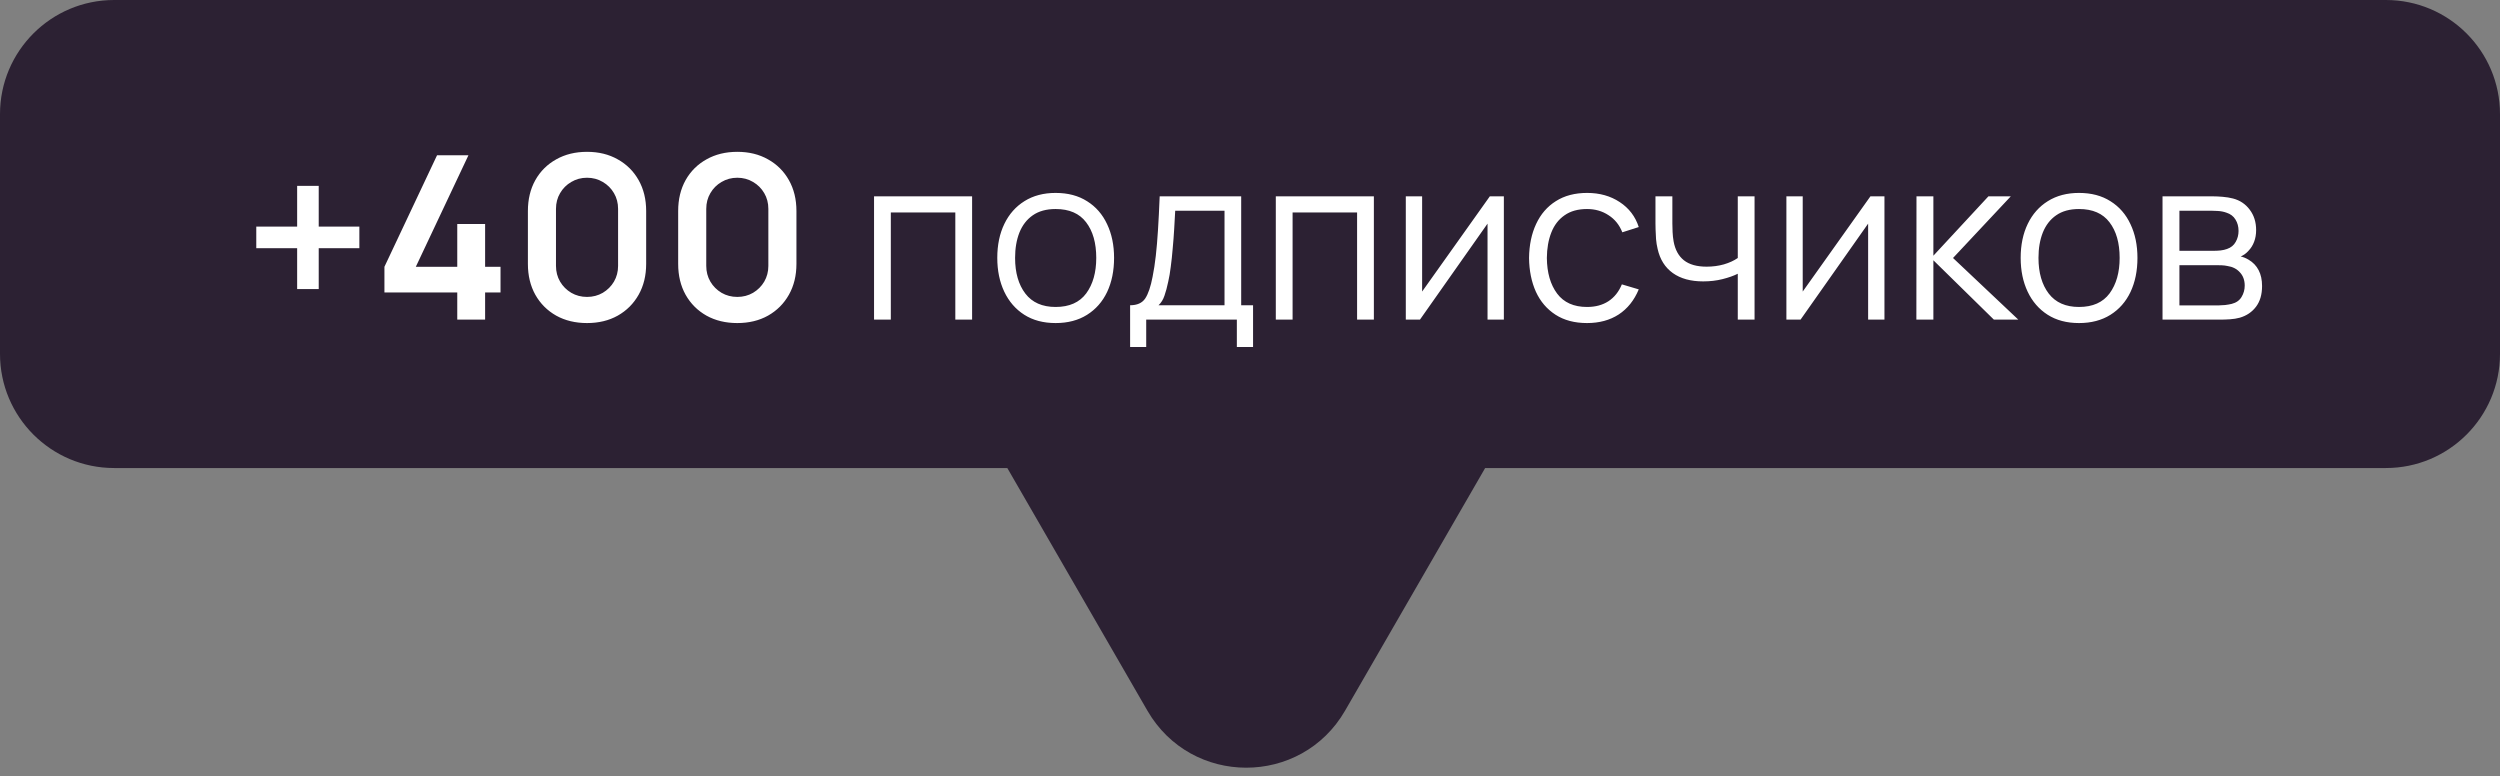
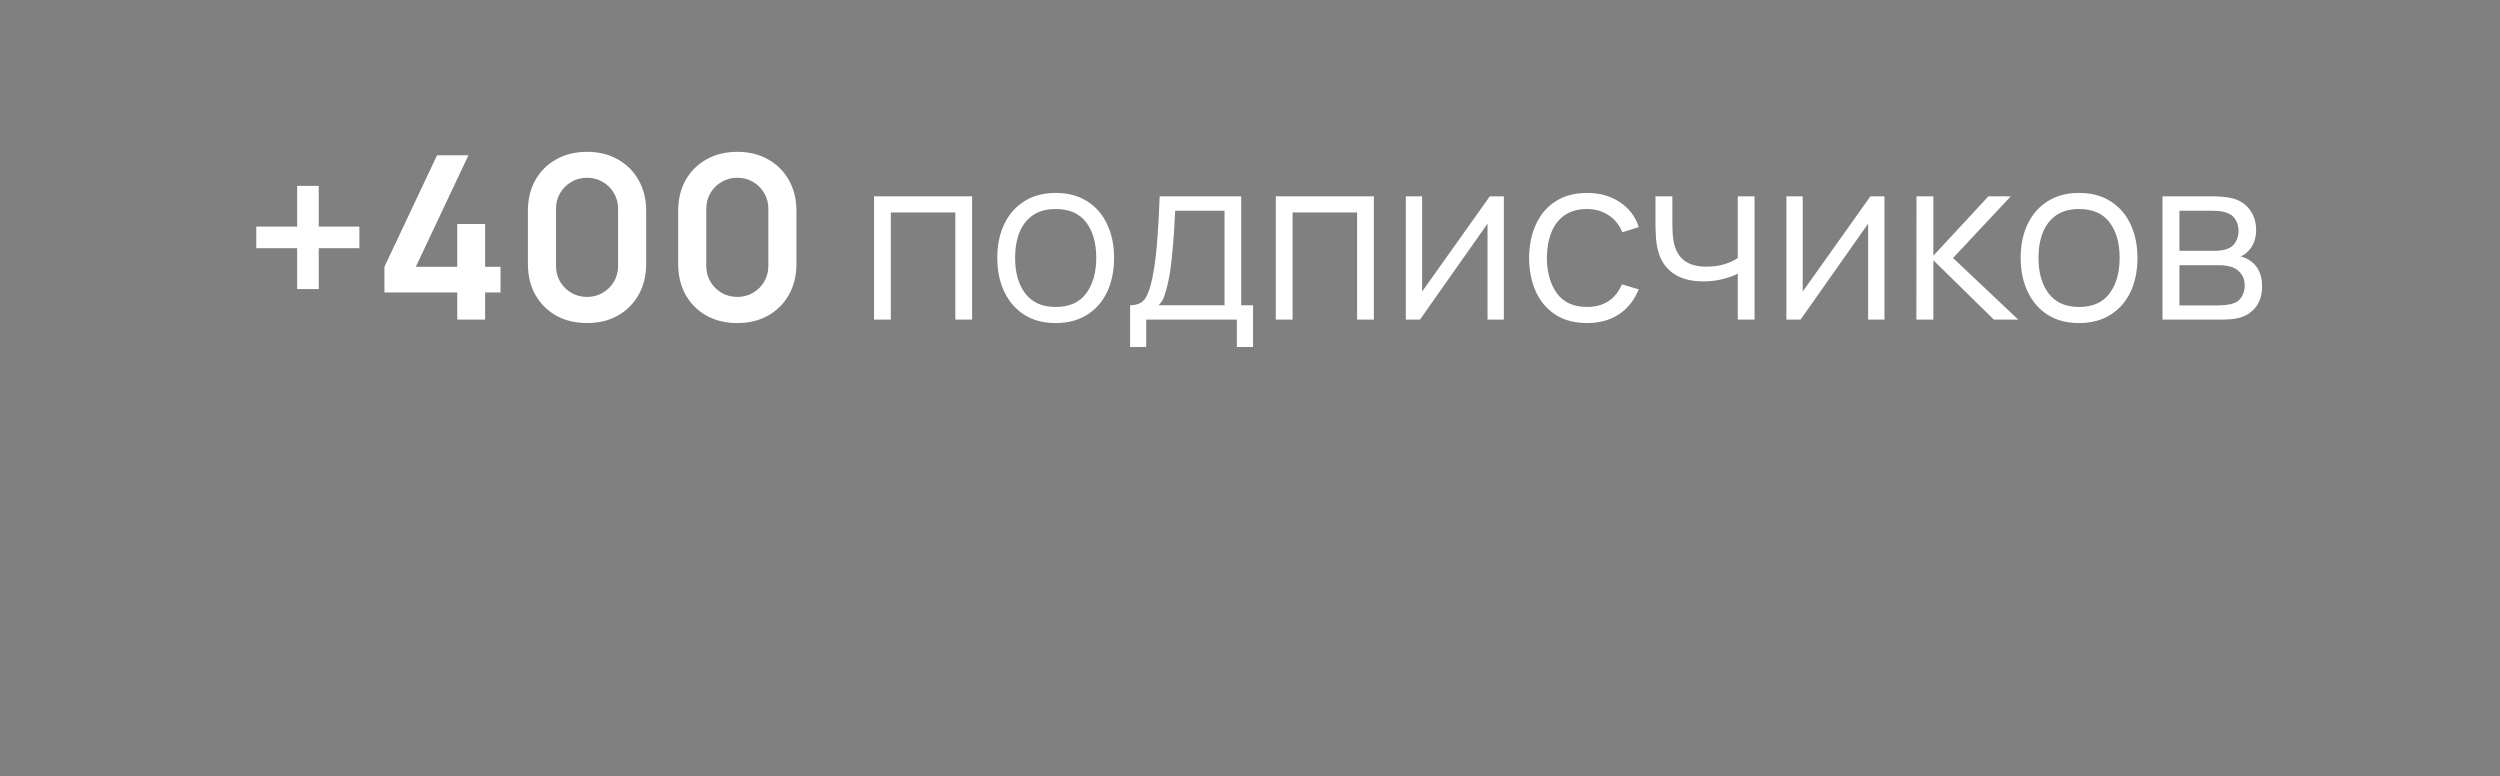
<svg xmlns="http://www.w3.org/2000/svg" width="219" height="68" viewBox="0 0 219 68" fill="none">
  <rect x="0" y="0" width="219" height="68" fill="#808080" stroke="none" />
-   <path fill-rule="evenodd" clip-rule="evenodd" d="M10 0C4.477 0 0 4.477 0 10V31C0 36.523 4.477 41 10 41H88.241L100.51 62.25C104.359 68.917 113.982 68.917 117.831 62.25L130.099 41H209C214.523 41 219 36.523 219 31V10C219 4.477 214.523 0 209 0H10Z" fill="#2C2133" />
  <path d="M26.03 25.32V21.74H22.45V19.85H26.03V16.28H27.92V19.85H31.48V21.74H27.92V25.32H26.03ZM40.056 28V25.62H33.676V23.37L38.286 13.6H41.036L36.426 23.37H40.056V19.62H42.496V23.37H43.846V25.62H42.496V28H40.056ZM51.424 28.3C50.404 28.3 49.504 28.083 48.724 27.65C47.944 27.21 47.334 26.6 46.894 25.82C46.46 25.04 46.244 24.14 46.244 23.12V18.48C46.244 17.46 46.46 16.56 46.894 15.78C47.334 15 47.944 14.393 48.724 13.96C49.504 13.52 50.404 13.3 51.424 13.3C52.444 13.3 53.34 13.52 54.114 13.96C54.894 14.393 55.504 15 55.944 15.78C56.384 16.56 56.604 17.46 56.604 18.48V23.12C56.604 24.14 56.384 25.04 55.944 25.82C55.504 26.6 54.894 27.21 54.114 27.65C53.34 28.083 52.444 28.3 51.424 28.3ZM51.424 26.01C51.93 26.01 52.39 25.89 52.804 25.65C53.217 25.403 53.544 25.077 53.784 24.67C54.024 24.257 54.144 23.797 54.144 23.29V18.3C54.144 17.787 54.024 17.327 53.784 16.92C53.544 16.507 53.217 16.18 52.804 15.94C52.39 15.693 51.93 15.57 51.424 15.57C50.917 15.57 50.457 15.693 50.044 15.94C49.63 16.18 49.304 16.507 49.064 16.92C48.824 17.327 48.704 17.787 48.704 18.3V23.29C48.704 23.797 48.824 24.257 49.064 24.67C49.304 25.077 49.63 25.403 50.044 25.65C50.457 25.89 50.917 26.01 51.424 26.01ZM64.588 28.3C63.568 28.3 62.668 28.083 61.888 27.65C61.108 27.21 60.498 26.6 60.058 25.82C59.624 25.04 59.408 24.14 59.408 23.12V18.48C59.408 17.46 59.624 16.56 60.058 15.78C60.498 15 61.108 14.393 61.888 13.96C62.668 13.52 63.568 13.3 64.588 13.3C65.608 13.3 66.504 13.52 67.278 13.96C68.058 14.393 68.668 15 69.108 15.78C69.548 16.56 69.768 17.46 69.768 18.48V23.12C69.768 24.14 69.548 25.04 69.108 25.82C68.668 26.6 68.058 27.21 67.278 27.65C66.504 28.083 65.608 28.3 64.588 28.3ZM64.588 26.01C65.094 26.01 65.555 25.89 65.968 25.65C66.381 25.403 66.708 25.077 66.948 24.67C67.188 24.257 67.308 23.797 67.308 23.29V18.3C67.308 17.787 67.188 17.327 66.948 16.92C66.708 16.507 66.381 16.18 65.968 15.94C65.555 15.693 65.094 15.57 64.588 15.57C64.081 15.57 63.621 15.693 63.208 15.94C62.794 16.18 62.468 16.507 62.228 16.92C61.988 17.327 61.868 17.787 61.868 18.3V23.29C61.868 23.797 61.988 24.257 62.228 24.67C62.468 25.077 62.794 25.403 63.208 25.65C63.621 25.89 64.081 26.01 64.588 26.01ZM76.566 28V17.2H85.156V28H83.686V18.61H78.036V28H76.566ZM92.472 28.3C91.399 28.3 90.483 28.057 89.722 27.57C88.963 27.083 88.379 26.41 87.972 25.55C87.566 24.69 87.362 23.703 87.362 22.59C87.362 21.457 87.569 20.463 87.983 19.61C88.396 18.757 88.983 18.093 89.743 17.62C90.509 17.14 91.419 16.9 92.472 16.9C93.552 16.9 94.472 17.143 95.233 17.63C95.999 18.11 96.582 18.78 96.983 19.64C97.389 20.493 97.593 21.477 97.593 22.59C97.593 23.723 97.389 24.72 96.983 25.58C96.576 26.433 95.989 27.1 95.222 27.58C94.456 28.06 93.539 28.3 92.472 28.3ZM92.472 26.89C93.672 26.89 94.566 26.493 95.153 25.7C95.739 24.9 96.032 23.863 96.032 22.59C96.032 21.283 95.736 20.243 95.142 19.47C94.556 18.697 93.666 18.31 92.472 18.31C91.666 18.31 90.999 18.493 90.472 18.86C89.953 19.22 89.562 19.723 89.302 20.37C89.049 21.01 88.922 21.75 88.922 22.59C88.922 23.89 89.222 24.933 89.823 25.72C90.422 26.5 91.306 26.89 92.472 26.89ZM98.998 30.4V26.74C99.612 26.74 100.052 26.543 100.318 26.15C100.585 25.75 100.802 25.113 100.968 24.24C101.082 23.673 101.175 23.063 101.248 22.41C101.322 21.757 101.385 21.01 101.438 20.17C101.492 19.323 101.542 18.333 101.588 17.2H108.728V26.74H109.768V30.4H108.348V28H100.408V30.4H98.998ZM101.488 26.74H107.268V18.46H102.948C102.928 18.967 102.898 19.503 102.858 20.07C102.825 20.637 102.782 21.203 102.728 21.77C102.682 22.337 102.625 22.87 102.558 23.37C102.498 23.863 102.425 24.297 102.338 24.67C102.238 25.15 102.128 25.56 102.008 25.9C101.895 26.24 101.722 26.52 101.488 26.74ZM111.761 28V17.2H120.351V28H118.881V18.61H113.231V28H111.761ZM131.738 17.2V28H130.308V19.59L124.388 28H123.148V17.2H124.578V25.54L130.508 17.2H131.738ZM139.025 28.3C137.938 28.3 137.018 28.057 136.265 27.57C135.511 27.083 134.938 26.413 134.545 25.56C134.158 24.7 133.958 23.713 133.945 22.6C133.958 21.467 134.165 20.473 134.565 19.62C134.965 18.76 135.541 18.093 136.295 17.62C137.048 17.14 137.961 16.9 139.035 16.9C140.128 16.9 141.078 17.167 141.885 17.7C142.698 18.233 143.255 18.963 143.555 19.89L142.115 20.35C141.861 19.703 141.458 19.203 140.905 18.85C140.358 18.49 139.731 18.31 139.025 18.31C138.231 18.31 137.575 18.493 137.055 18.86C136.535 19.22 136.148 19.723 135.895 20.37C135.641 21.017 135.511 21.76 135.505 22.6C135.518 23.893 135.818 24.933 136.405 25.72C136.991 26.5 137.865 26.89 139.025 26.89C139.758 26.89 140.381 26.723 140.895 26.39C141.415 26.05 141.808 25.557 142.075 24.91L143.555 25.35C143.155 26.31 142.568 27.043 141.795 27.55C141.021 28.05 140.098 28.3 139.025 28.3ZM152.229 28V23.98C151.869 24.16 151.425 24.317 150.899 24.45C150.372 24.583 149.805 24.65 149.199 24.65C148.105 24.65 147.219 24.407 146.539 23.92C145.859 23.433 145.415 22.73 145.209 21.81C145.142 21.537 145.095 21.247 145.069 20.94C145.049 20.633 145.035 20.357 145.029 20.11C145.022 19.863 145.019 19.687 145.019 19.58V17.2H146.499V19.58C146.499 19.8 146.505 20.05 146.519 20.33C146.532 20.61 146.562 20.883 146.609 21.15C146.742 21.877 147.042 22.427 147.509 22.8C147.982 23.173 148.645 23.36 149.499 23.36C150.032 23.36 150.535 23.293 151.009 23.16C151.489 23.02 151.895 22.833 152.229 22.6V17.2H153.699V28H152.229ZM165.078 17.2V28H163.648V19.59L157.728 28H156.488V17.2H157.918V25.54L163.848 17.2H165.078ZM167.874 28L167.884 17.2H169.364V22.4L174.184 17.2H176.144L171.084 22.6L176.804 28H174.664L169.364 22.8V28H167.874ZM182.121 28.3C181.048 28.3 180.131 28.057 179.371 27.57C178.611 27.083 178.028 26.41 177.621 25.55C177.214 24.69 177.011 23.703 177.011 22.59C177.011 21.457 177.218 20.463 177.631 19.61C178.044 18.757 178.631 18.093 179.391 17.62C180.158 17.14 181.068 16.9 182.121 16.9C183.201 16.9 184.121 17.143 184.881 17.63C185.648 18.11 186.231 18.78 186.631 19.64C187.038 20.493 187.241 21.477 187.241 22.59C187.241 23.723 187.038 24.72 186.631 25.58C186.224 26.433 185.638 27.1 184.871 27.58C184.104 28.06 183.188 28.3 182.121 28.3ZM182.121 26.89C183.321 26.89 184.214 26.493 184.801 25.7C185.388 24.9 185.681 23.863 185.681 22.59C185.681 21.283 185.384 20.243 184.791 19.47C184.204 18.697 183.314 18.31 182.121 18.31C181.314 18.31 180.648 18.493 180.121 18.86C179.601 19.22 179.211 19.723 178.951 20.37C178.698 21.01 178.571 21.75 178.571 22.59C178.571 23.89 178.871 24.933 179.471 25.72C180.071 26.5 180.954 26.89 182.121 26.89ZM189.437 28V17.2H193.887C194.114 17.2 194.387 17.213 194.707 17.24C195.034 17.267 195.337 17.317 195.617 17.39C196.224 17.55 196.71 17.877 197.077 18.37C197.45 18.863 197.637 19.457 197.637 20.15C197.637 20.537 197.577 20.883 197.457 21.19C197.344 21.49 197.18 21.75 196.967 21.97C196.867 22.083 196.757 22.183 196.637 22.27C196.517 22.35 196.4 22.417 196.287 22.47C196.5 22.51 196.73 22.603 196.977 22.75C197.364 22.977 197.657 23.283 197.857 23.67C198.057 24.05 198.157 24.513 198.157 25.06C198.157 25.8 197.98 26.403 197.627 26.87C197.274 27.337 196.8 27.657 196.207 27.83C195.94 27.903 195.65 27.95 195.337 27.97C195.03 27.99 194.74 28 194.467 28H189.437ZM190.917 26.75H194.397C194.537 26.75 194.714 26.74 194.927 26.72C195.14 26.693 195.33 26.66 195.497 26.62C195.89 26.52 196.177 26.32 196.357 26.02C196.544 25.713 196.637 25.38 196.637 25.02C196.637 24.547 196.497 24.16 196.217 23.86C195.944 23.553 195.577 23.367 195.117 23.3C194.964 23.267 194.804 23.247 194.637 23.24C194.47 23.233 194.32 23.23 194.187 23.23H190.917V26.75ZM190.917 21.97H193.937C194.11 21.97 194.304 21.96 194.517 21.94C194.737 21.913 194.927 21.87 195.087 21.81C195.434 21.69 195.687 21.483 195.847 21.19C196.014 20.897 196.097 20.577 196.097 20.23C196.097 19.85 196.007 19.517 195.827 19.23C195.654 18.943 195.39 18.743 195.037 18.63C194.797 18.543 194.537 18.493 194.257 18.48C193.984 18.467 193.81 18.46 193.737 18.46H190.917V21.97Z" fill="white" />
</svg>